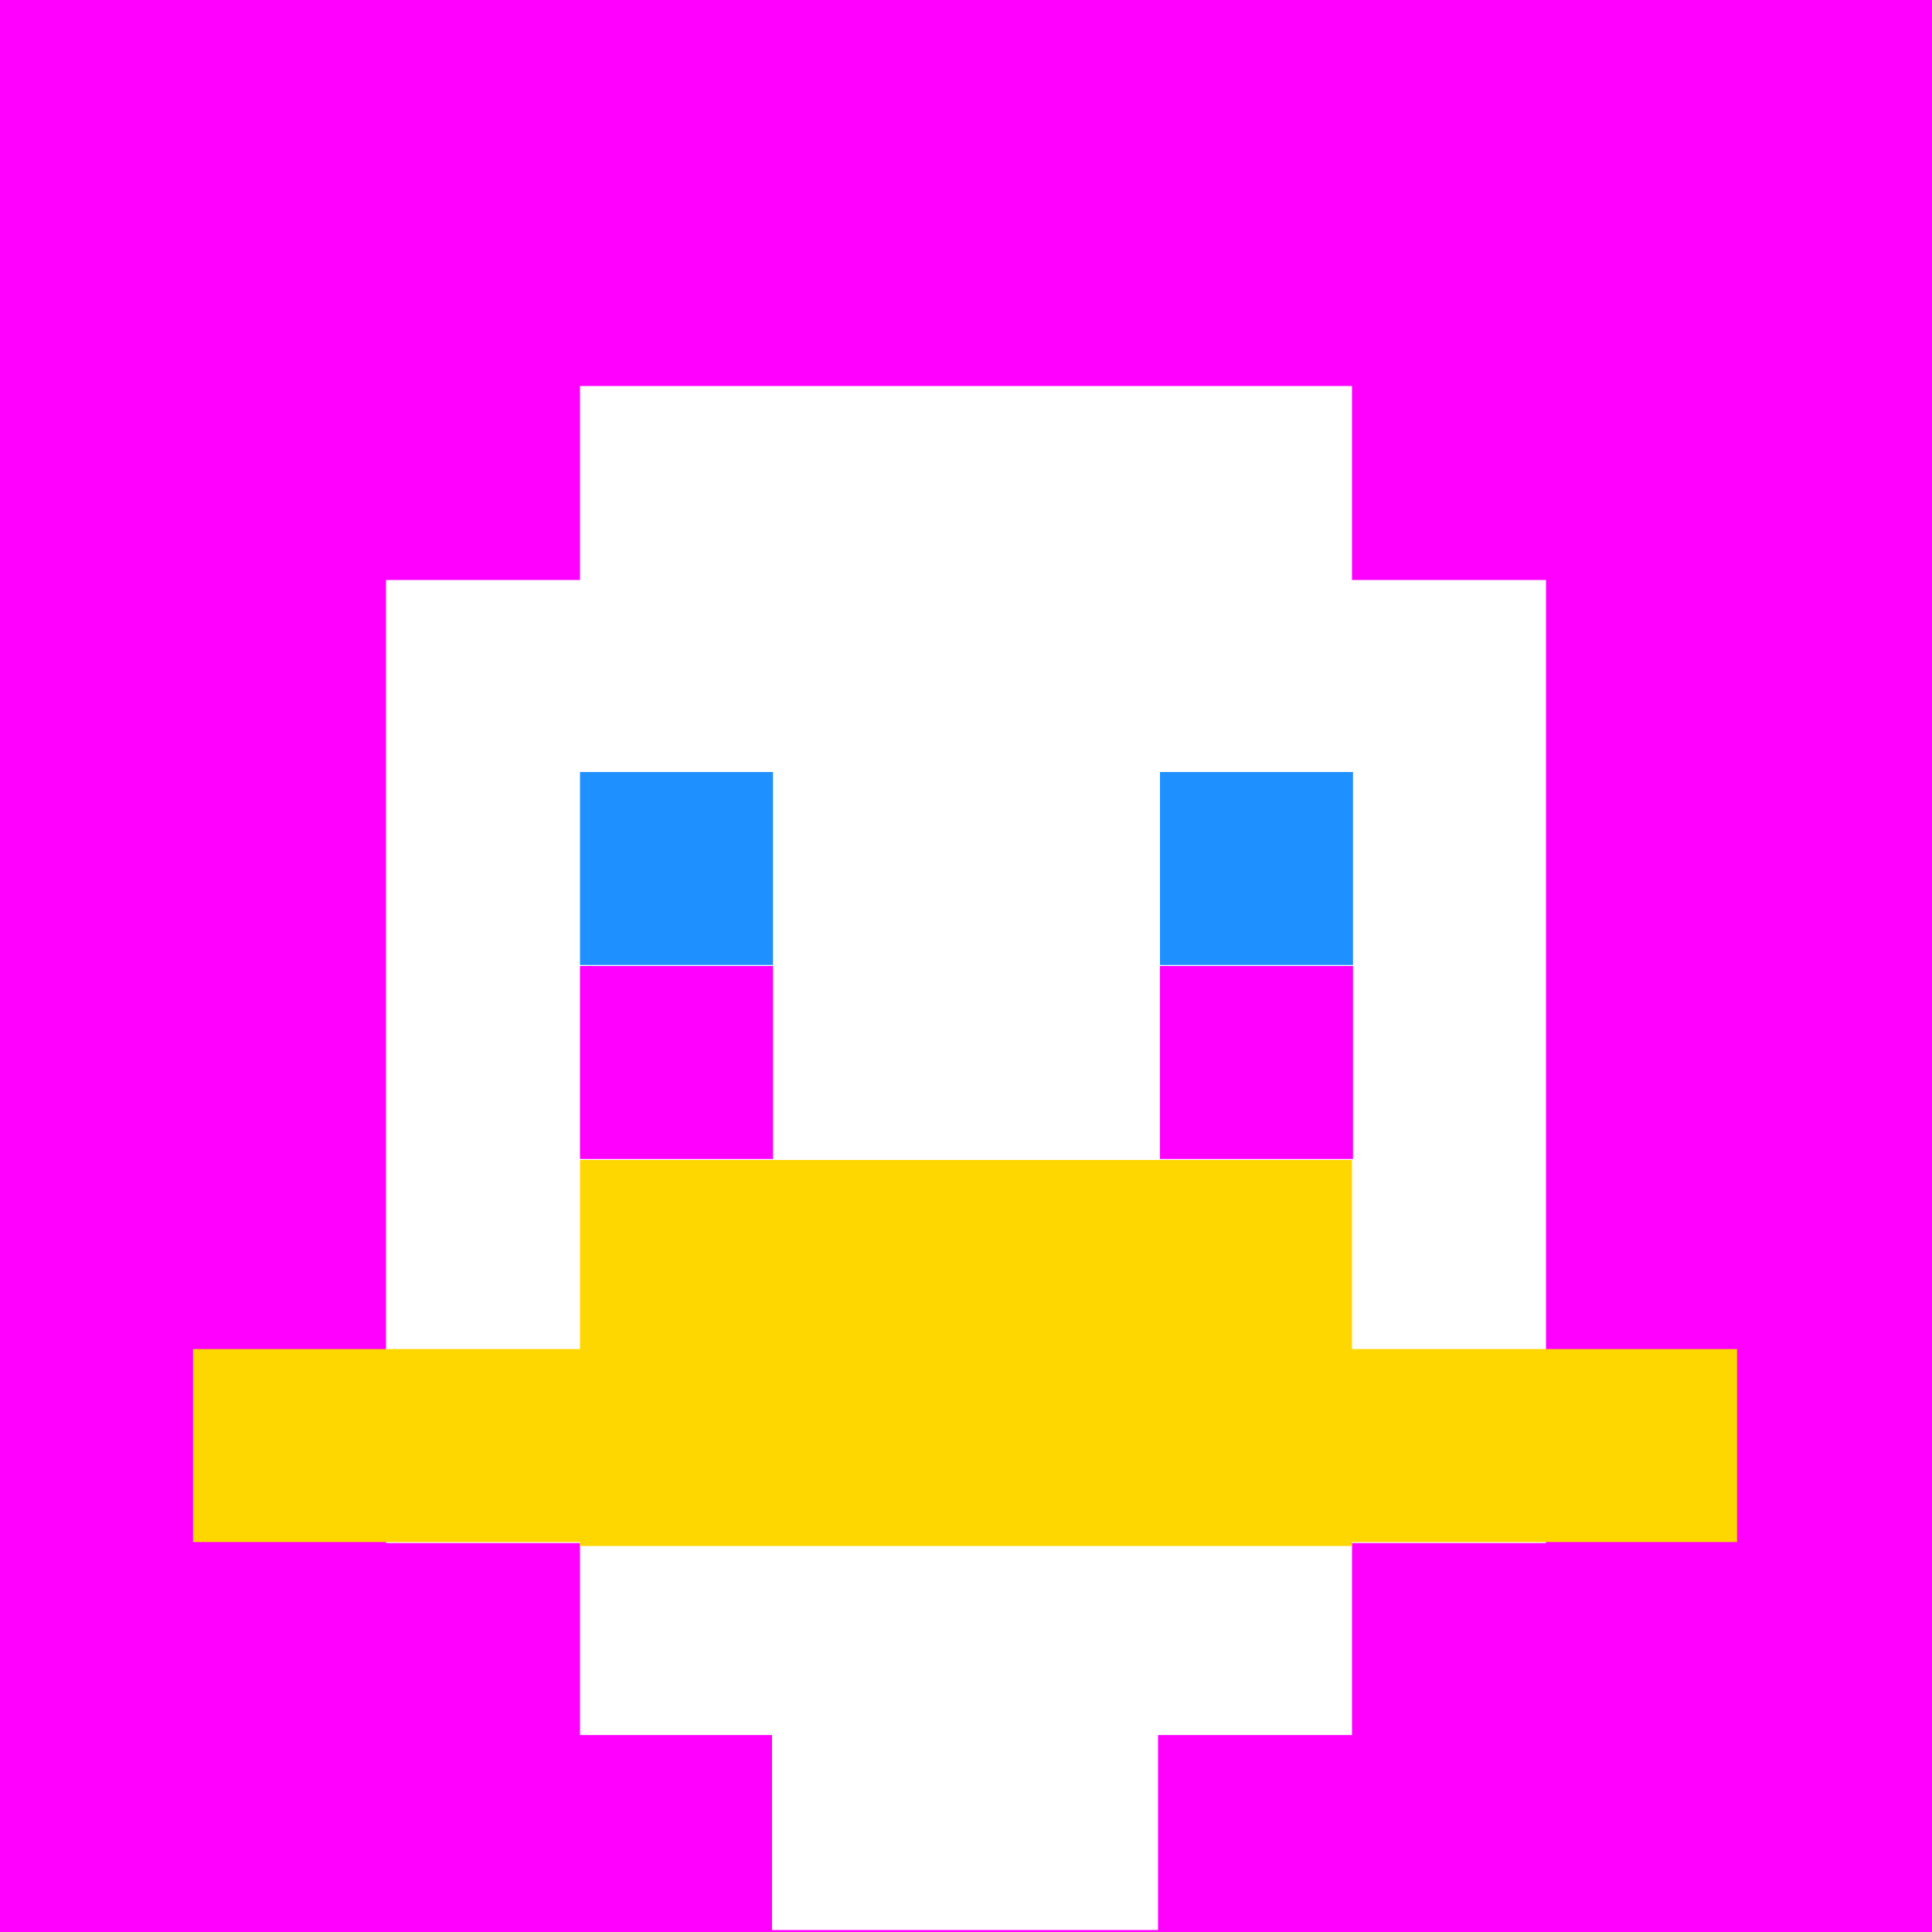
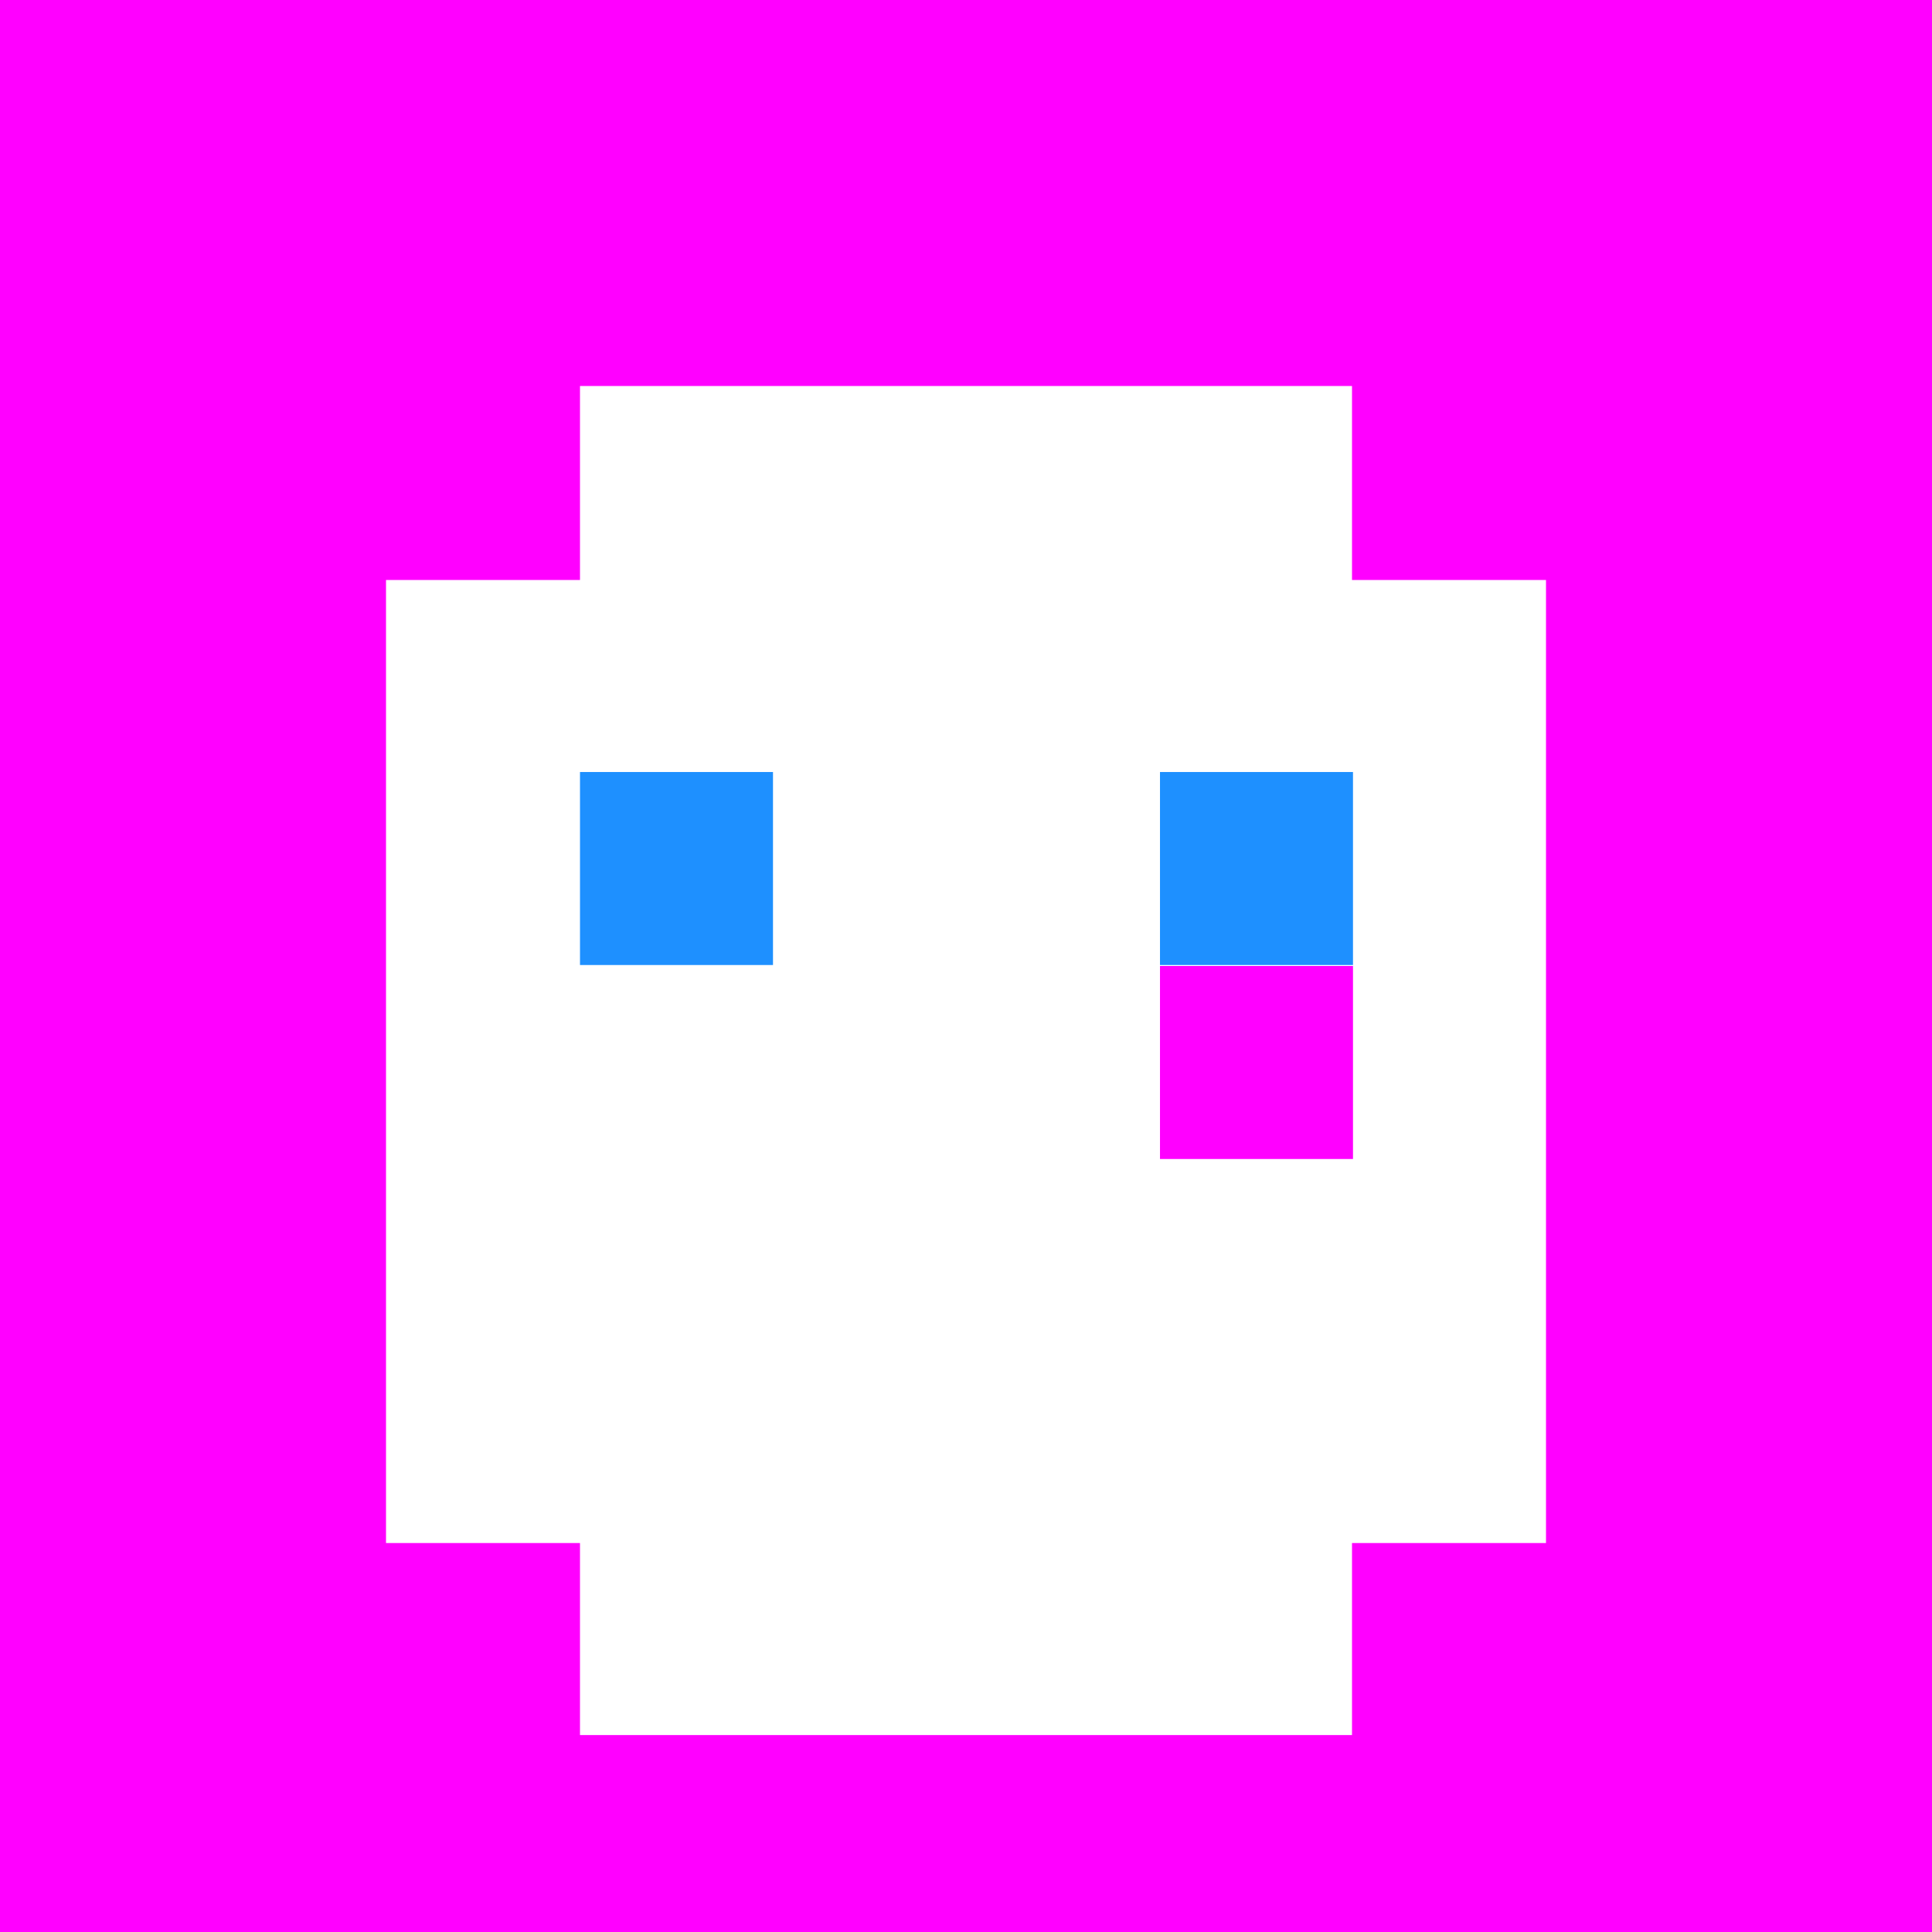
<svg xmlns="http://www.w3.org/2000/svg" version="1.1" width="600" height="600" viewBox="0 0 981 981">
  <title>'goose-pfp-84073' by Dmitri Cherniak</title>
  <desc>The Goose Is Loose</desc>
  <rect width="100%" height="100%" fill="#ffffff" />
  <g>
    <g id="0-0">
      <rect x="0" y="0" height="981" width="981" fill="#FF00FF" />
      <g>
        <rect id="0-0-3-2-4-7" x="294.5" y="196" width="392" height="685" fill="#FFFFFF" />
        <rect id="0-0-2-3-6-5" x="196" y="294.5" width="589" height="489" fill="#FFFFFF" />
-         <rect id="0-0-4-8-2-2" x="392" y="784" width="196" height="196" fill="#FFFFFF" />
-         <rect id="0-0-1-7-8-1" x="98" y="685" width="784" height="98" fill="#FFD700" />
-         <rect id="0-0-3-6-4-2" x="294.5" y="589" width="392" height="196" fill="#FFD700" />
        <rect id="0-0-3-4-1-1" x="294.5" y="392" width="98" height="98" fill="#1E90FF" />
        <rect id="0-0-6-4-1-1" x="589" y="392" width="98" height="98" fill="#1E90FF" />
-         <rect id="0-0-3-5-1-1" x="294.5" y="490.5" width="98" height="98" fill="#FF00FF" />
        <rect id="0-0-6-5-1-1" x="589" y="490.5" width="98" height="98" fill="#FF00FF" />
      </g>
    </g>
  </g>
</svg>